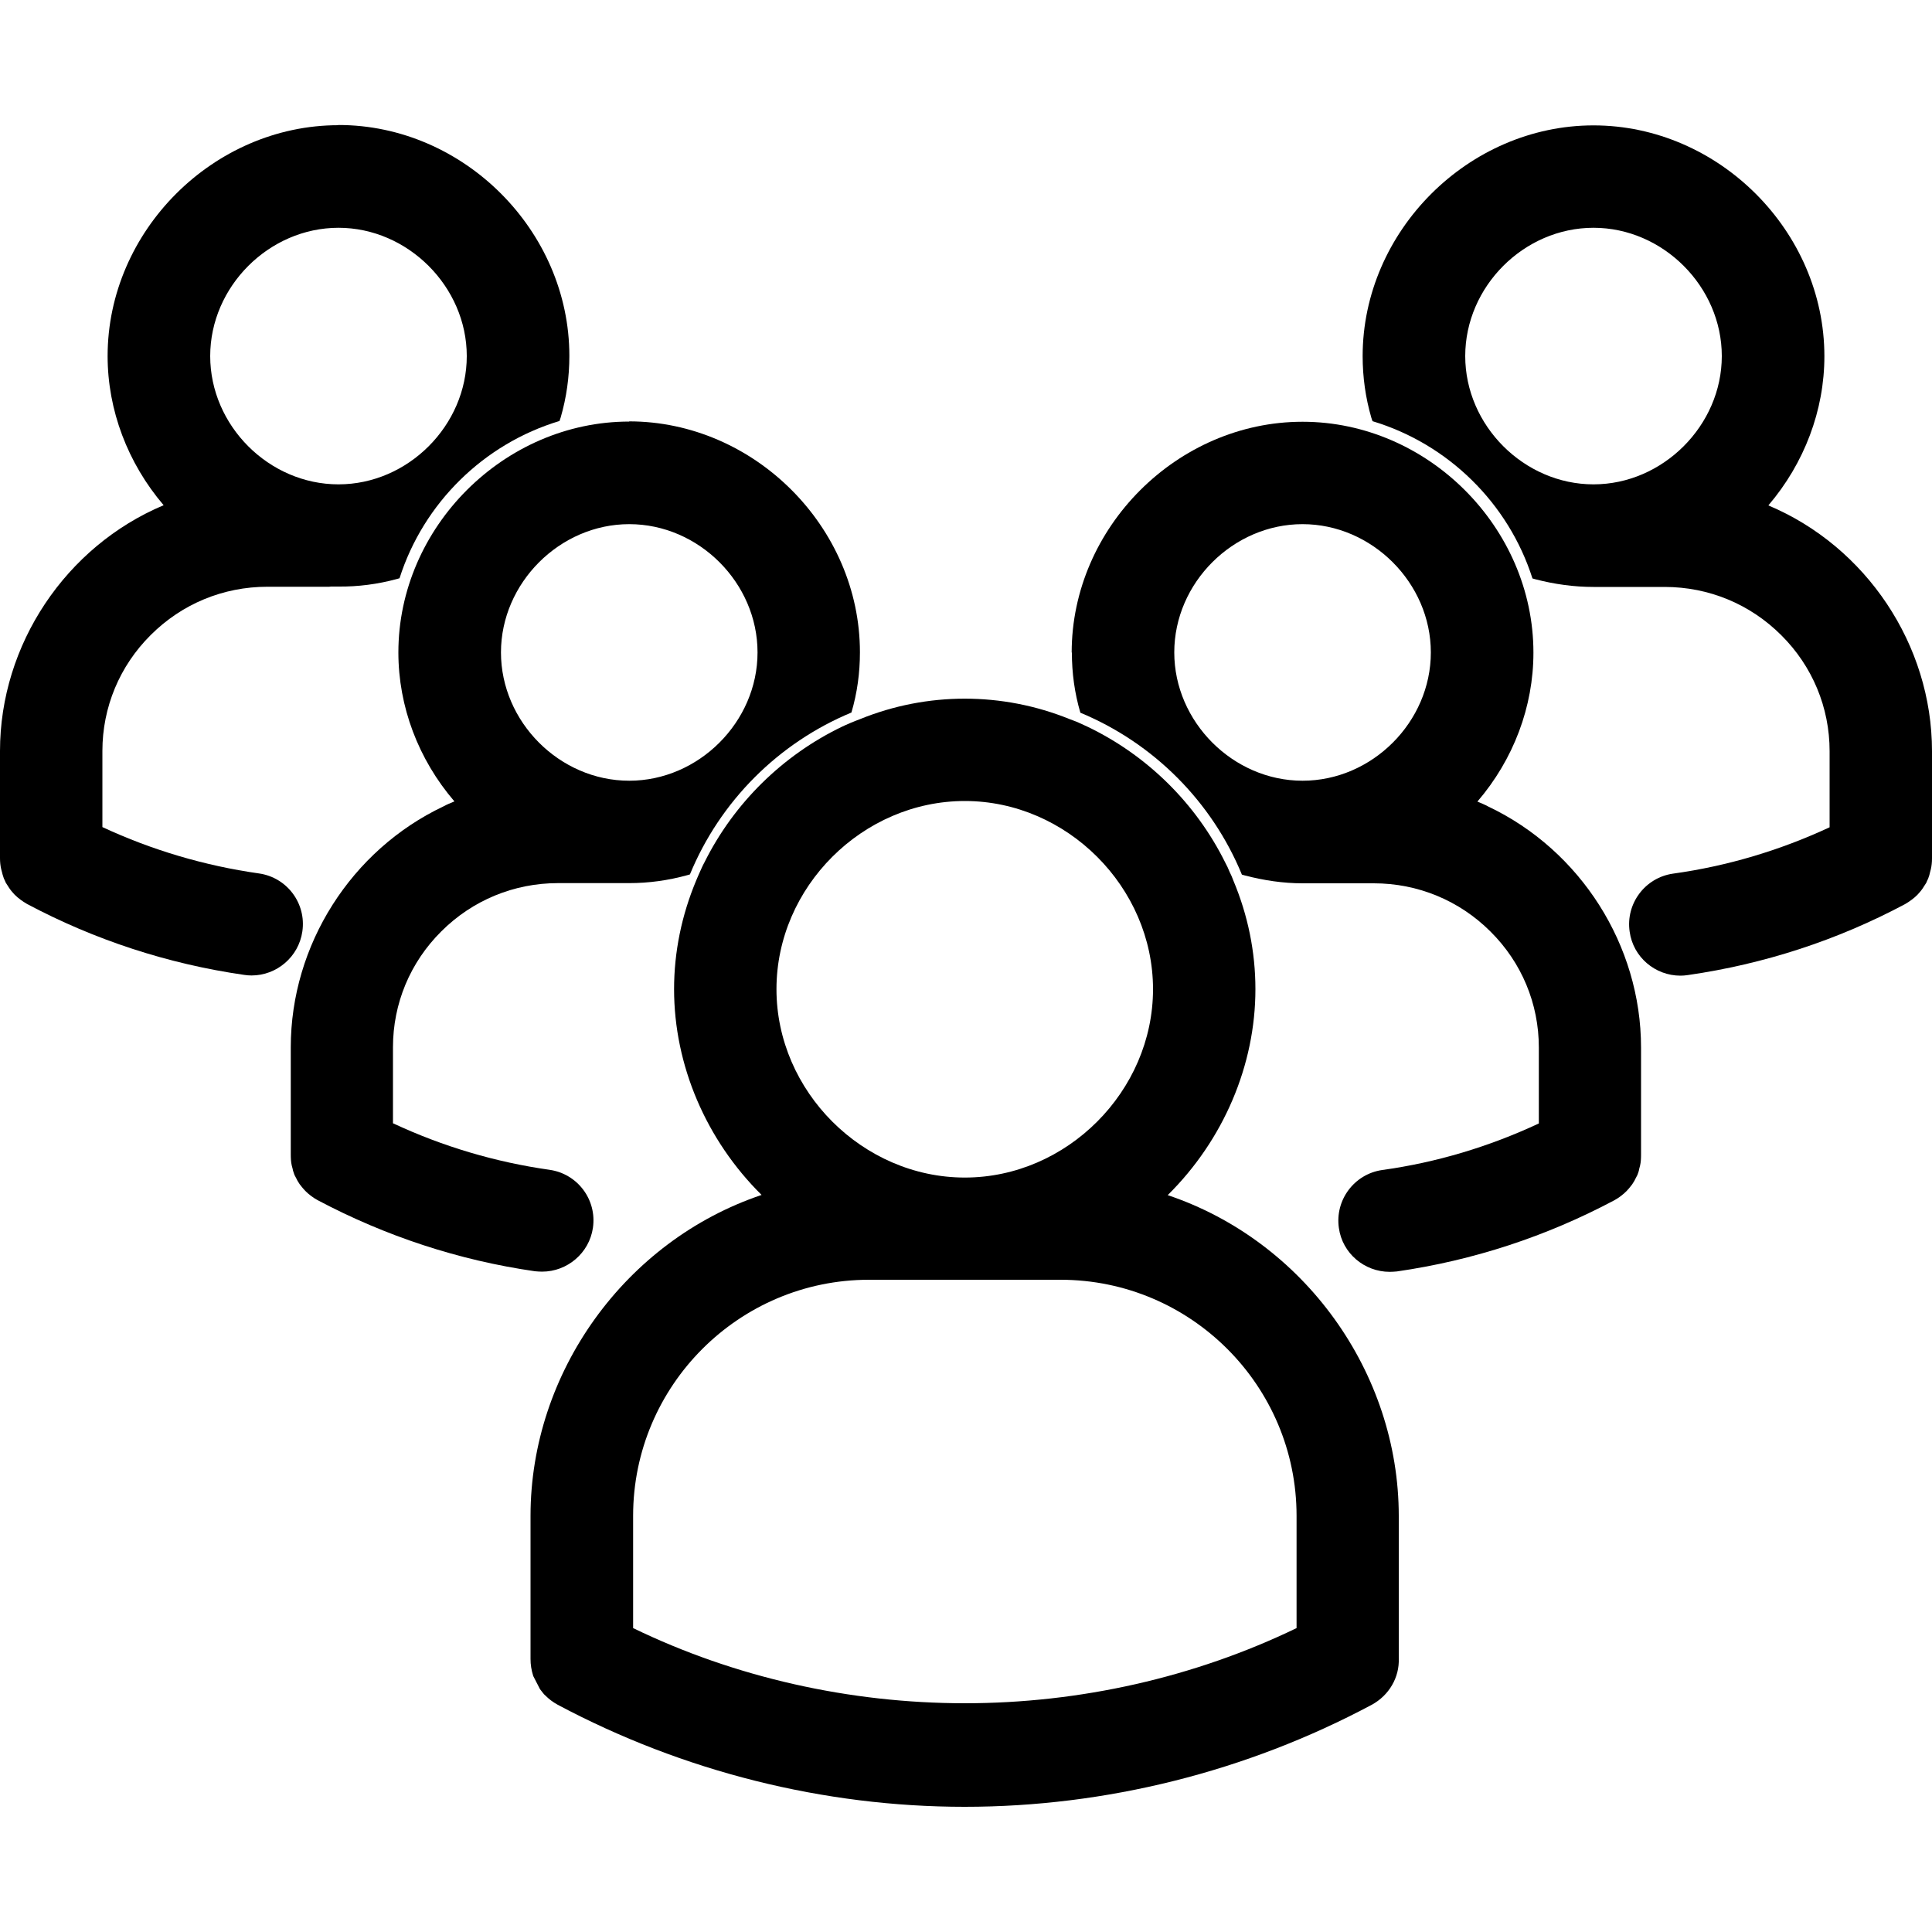
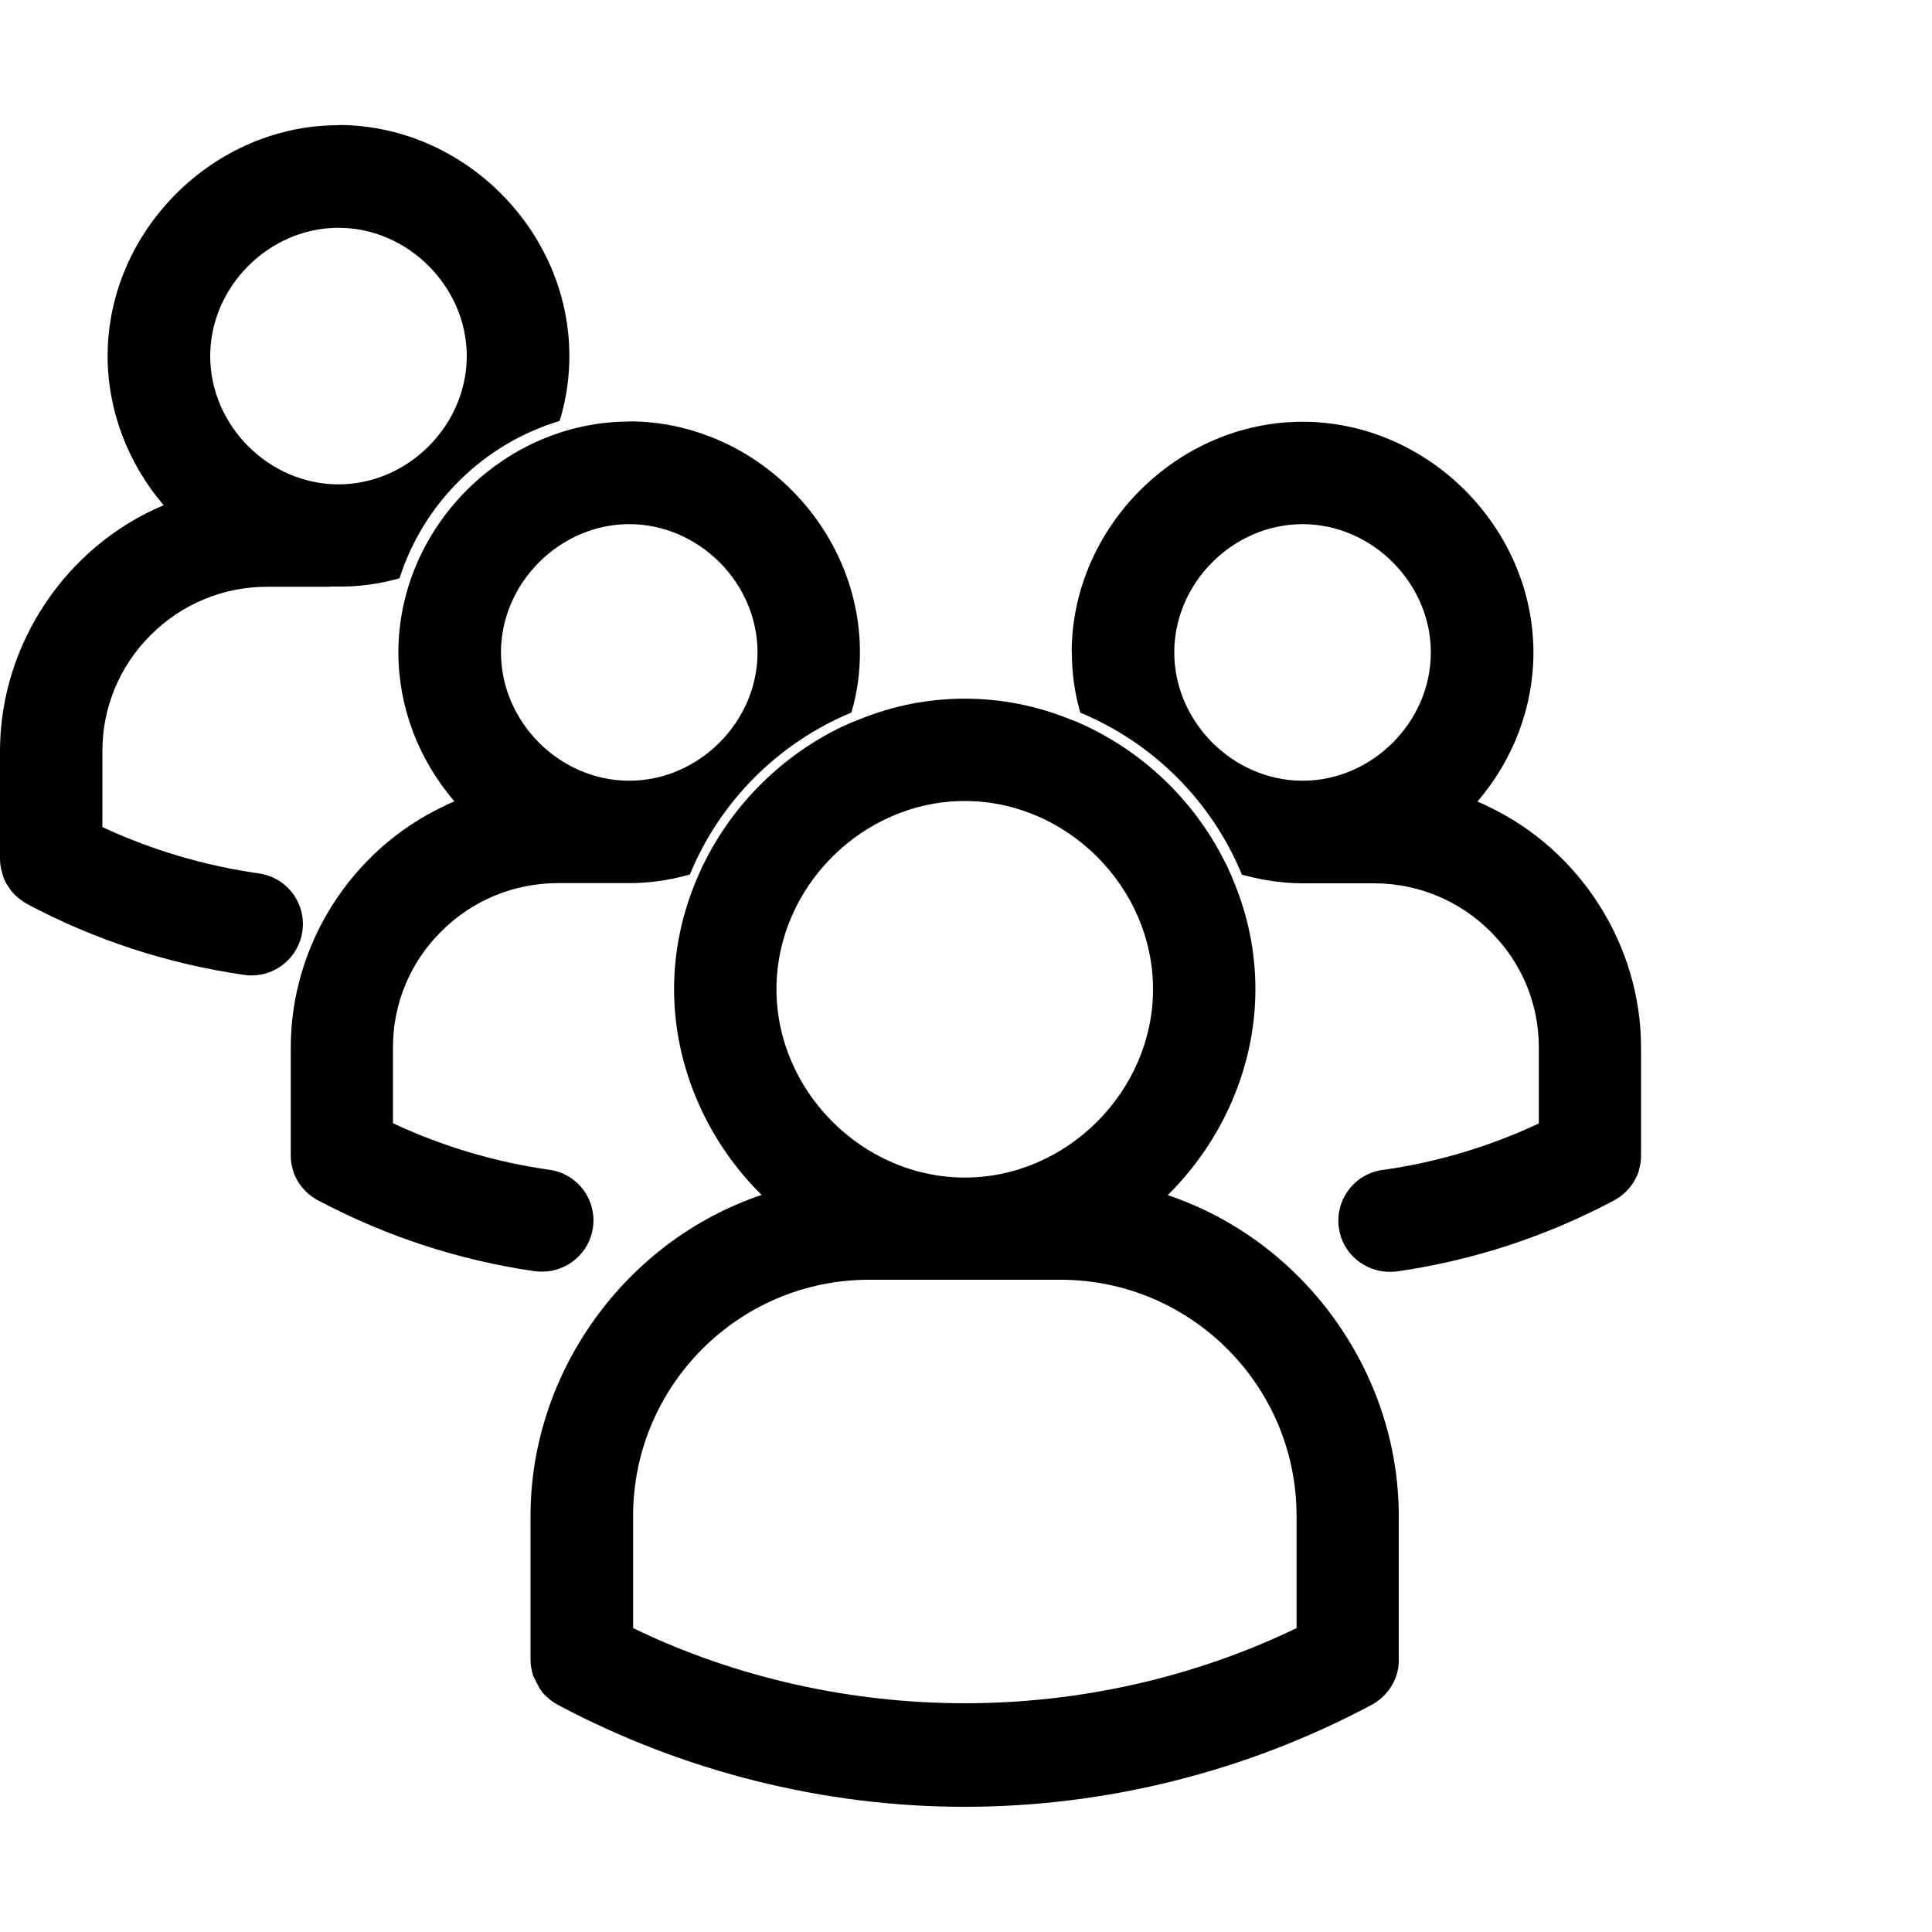
<svg xmlns="http://www.w3.org/2000/svg" id="uuid-d9056bca-3d83-4edd-83aa-d3194aa70e44" data-name="Layer 1" viewBox="0 0 100 100">
  <g id="uuid-08ed8224-3d48-436c-8ec5-25089424eb4c" data-name="large-business">
    <path d="M32.57,21.82c-6.48,0-11.95,5.47-11.95,11.95,0,2.8,1.03,5.53,2.9,7.71-.19.08-.39.16-.57.26-4.77,2.26-7.9,7.17-7.9,12.47v5.54c0,.2.01.4.05.57l.05.19c.01.08.04.15.09.3.03.05.05.1.11.21.02.05.06.12.12.21.02.04.05.08.14.19.03.04.07.09.19.22.18.18.4.35.64.48,3.51,1.86,7.29,3.11,11.25,3.68.12.01.24.02.37.02,1.3,0,2.44-.96,2.63-2.27.21-1.45-.79-2.79-2.24-3-2.82-.4-5.54-1.21-8.11-2.41v-3.93c0-2.27.89-4.4,2.5-6,1.61-1.61,3.76-2.5,6.04-2.5h3.29s.4,0,.4,0c1.01,0,2.02-.14,3-.41l.14-.04c1.56-3.79,4.58-6.81,8.36-8.38.3-1.02.44-2.06.44-3.12,0-6.48-5.47-11.95-11.95-11.95ZM32.57,40.41c-3.61,0-6.64-3.05-6.64-6.64s3.04-6.64,6.64-6.64,6.64,3.04,6.64,6.64-3.05,6.64-6.64,6.64Z" />
    <path d="M17.52,6.48c-6.47,0-11.95,5.47-11.95,11.95,0,2.8,1.04,5.54,2.9,7.72C3.4,28.28,0,33.37,0,38.87v5.55c0,.2.02.39.06.56l.05.19c.01.06.03.12.09.3.03.06.06.12.1.22.03.05.07.11.13.2.02.04.05.08.13.19.04.05.08.1.2.23.18.18.4.34.64.48,3.5,1.86,7.28,3.1,11.24,3.67.13.02.25.03.38.03,1.3,0,2.44-.96,2.63-2.28.21-1.45-.79-2.79-2.24-3-2.82-.4-5.55-1.21-8.11-2.4v-3.94c0-2.26.89-4.4,2.5-6,1.61-1.61,3.75-2.5,6.04-2.5h3.18s.07,0,.11-.01h.39c1.01.01,2.02-.12,3.02-.39l.14-.04c1.24-3.89,4.36-6.96,8.28-8.14l.06-.18c.3-1.03.45-2.1.45-3.19,0-6.48-5.47-11.95-11.95-11.95ZM17.52,25.07c-3.6,0-6.64-3.04-6.64-6.64s3.05-6.64,6.64-6.64,6.64,3.05,6.64,6.64-3.04,6.64-6.64,6.64Z" />
    <g>
      <path d="M55.48,33.77c0,1.06.14,2.1.44,3.12,3.78,1.57,6.8,4.59,8.36,8.38l.14.04c.99.26,2,.41,3,.41h.4s.1,0,.1,0h3.19c2.28,0,4.43.89,6.04,2.5,1.61,1.6,2.5,3.73,2.5,6v3.93c-2.57,1.2-5.29,2.02-8.11,2.41-1.45.21-2.45,1.56-2.24,3,.18,1.31,1.32,2.27,2.63,2.27.12,0,.24-.01.37-.02,3.95-.57,7.73-1.81,11.25-3.68.24-.13.46-.3.64-.48.12-.13.16-.18.19-.22.09-.11.12-.15.14-.19.06-.09.1-.16.12-.21.06-.11.08-.16.11-.21.05-.14.08-.21.09-.3l.05-.19c.04-.17.05-.37.05-.57v-5.54c0-5.3-3.14-10.21-7.9-12.47-.18-.1-.38-.18-.57-.26,1.87-2.18,2.9-4.91,2.9-7.71,0-6.48-5.47-11.95-11.95-11.95-6.48,0-11.95,5.47-11.95,11.95ZM60.78,33.77c0-3.61,3.05-6.64,6.64-6.64s6.64,3.04,6.64,6.64-3.04,6.64-6.64,6.64-6.64-3.05-6.64-6.64Z" />
-       <path d="M70.53,18.43c0,1.09.15,2.16.45,3.19l.06.18c3.92,1.18,7.04,4.25,8.28,8.14l.14.04c1,.26,2.01.4,3.02.4h.5s3.18,0,3.18,0c2.29,0,4.43.89,6.04,2.5,1.61,1.6,2.5,3.74,2.5,6v3.94c-2.56,1.19-5.29,2.01-8.11,2.4-1.45.21-2.45,1.56-2.24,3,.18,1.32,1.32,2.28,2.63,2.28.12,0,.24-.01.38-.03,3.95-.57,7.73-1.8,11.24-3.67.24-.14.46-.3.64-.48.12-.13.16-.18.2-.23.08-.11.11-.15.13-.19.06-.09.1-.15.13-.2.04-.1.07-.16.1-.22.06-.17.08-.23.09-.3l.05-.19c.04-.17.06-.36.06-.56v-5.55c0-5.5-3.4-10.59-8.47-12.72,1.86-2.18,2.9-4.92,2.9-7.72,0-6.48-5.48-11.95-11.95-11.95s-11.95,5.47-11.95,11.95ZM75.84,18.43c0-3.6,3.04-6.64,6.64-6.64,3.6,0,6.64,3.05,6.64,6.64s-3.05,6.64-6.64,6.64-6.64-3.04-6.64-6.64Z" />
    </g>
    <path d="M60.45,61.85c2.88-2.85,4.53-6.72,4.53-10.65,0-1.94-.39-3.83-1.14-5.62-.06-.16-.13-.33-.2-.46-.06-.16-.14-.32-.22-.47-1.52-3.07-4.05-5.56-7.14-7.04l-.46-.21c-.15-.07-.31-.12-.46-.18-3.48-1.41-7.37-1.41-10.84,0-.15.06-.32.12-.48.19l-.32.14-.13.06c-3.08,1.48-5.61,3.97-7.13,7.03-.09.16-.16.33-.22.46-.07.15-.14.32-.2.46-.76,1.81-1.15,3.72-1.15,5.64,0,3.93,1.65,7.8,4.53,10.65-7.05,2.37-11.96,9.18-11.96,16.61v7.41c0,.29.04.56.14.88l.35.68.14.18c.04.06.1.12.16.17.16.16.35.31.62.46,6.48,3.45,13.76,5.28,21.06,5.28s14.59-1.82,21.07-5.28c.9-.49,1.44-1.42,1.4-2.41v-7.36c0-7.44-4.9-14.24-11.96-16.61ZM49.94,41.46c5.28,0,9.74,4.46,9.74,9.74s-4.46,9.75-9.74,9.75-9.75-4.46-9.75-9.75,4.46-9.74,9.75-9.74ZM67.11,84.27c-5.28,2.55-11.21,3.89-17.17,3.89s-11.91-1.34-17.17-3.89v-5.81c0-6.74,5.48-12.22,12.21-12.22h9.91c6.74,0,12.22,5.48,12.22,12.22v5.81Z" />
  </g>
</svg>